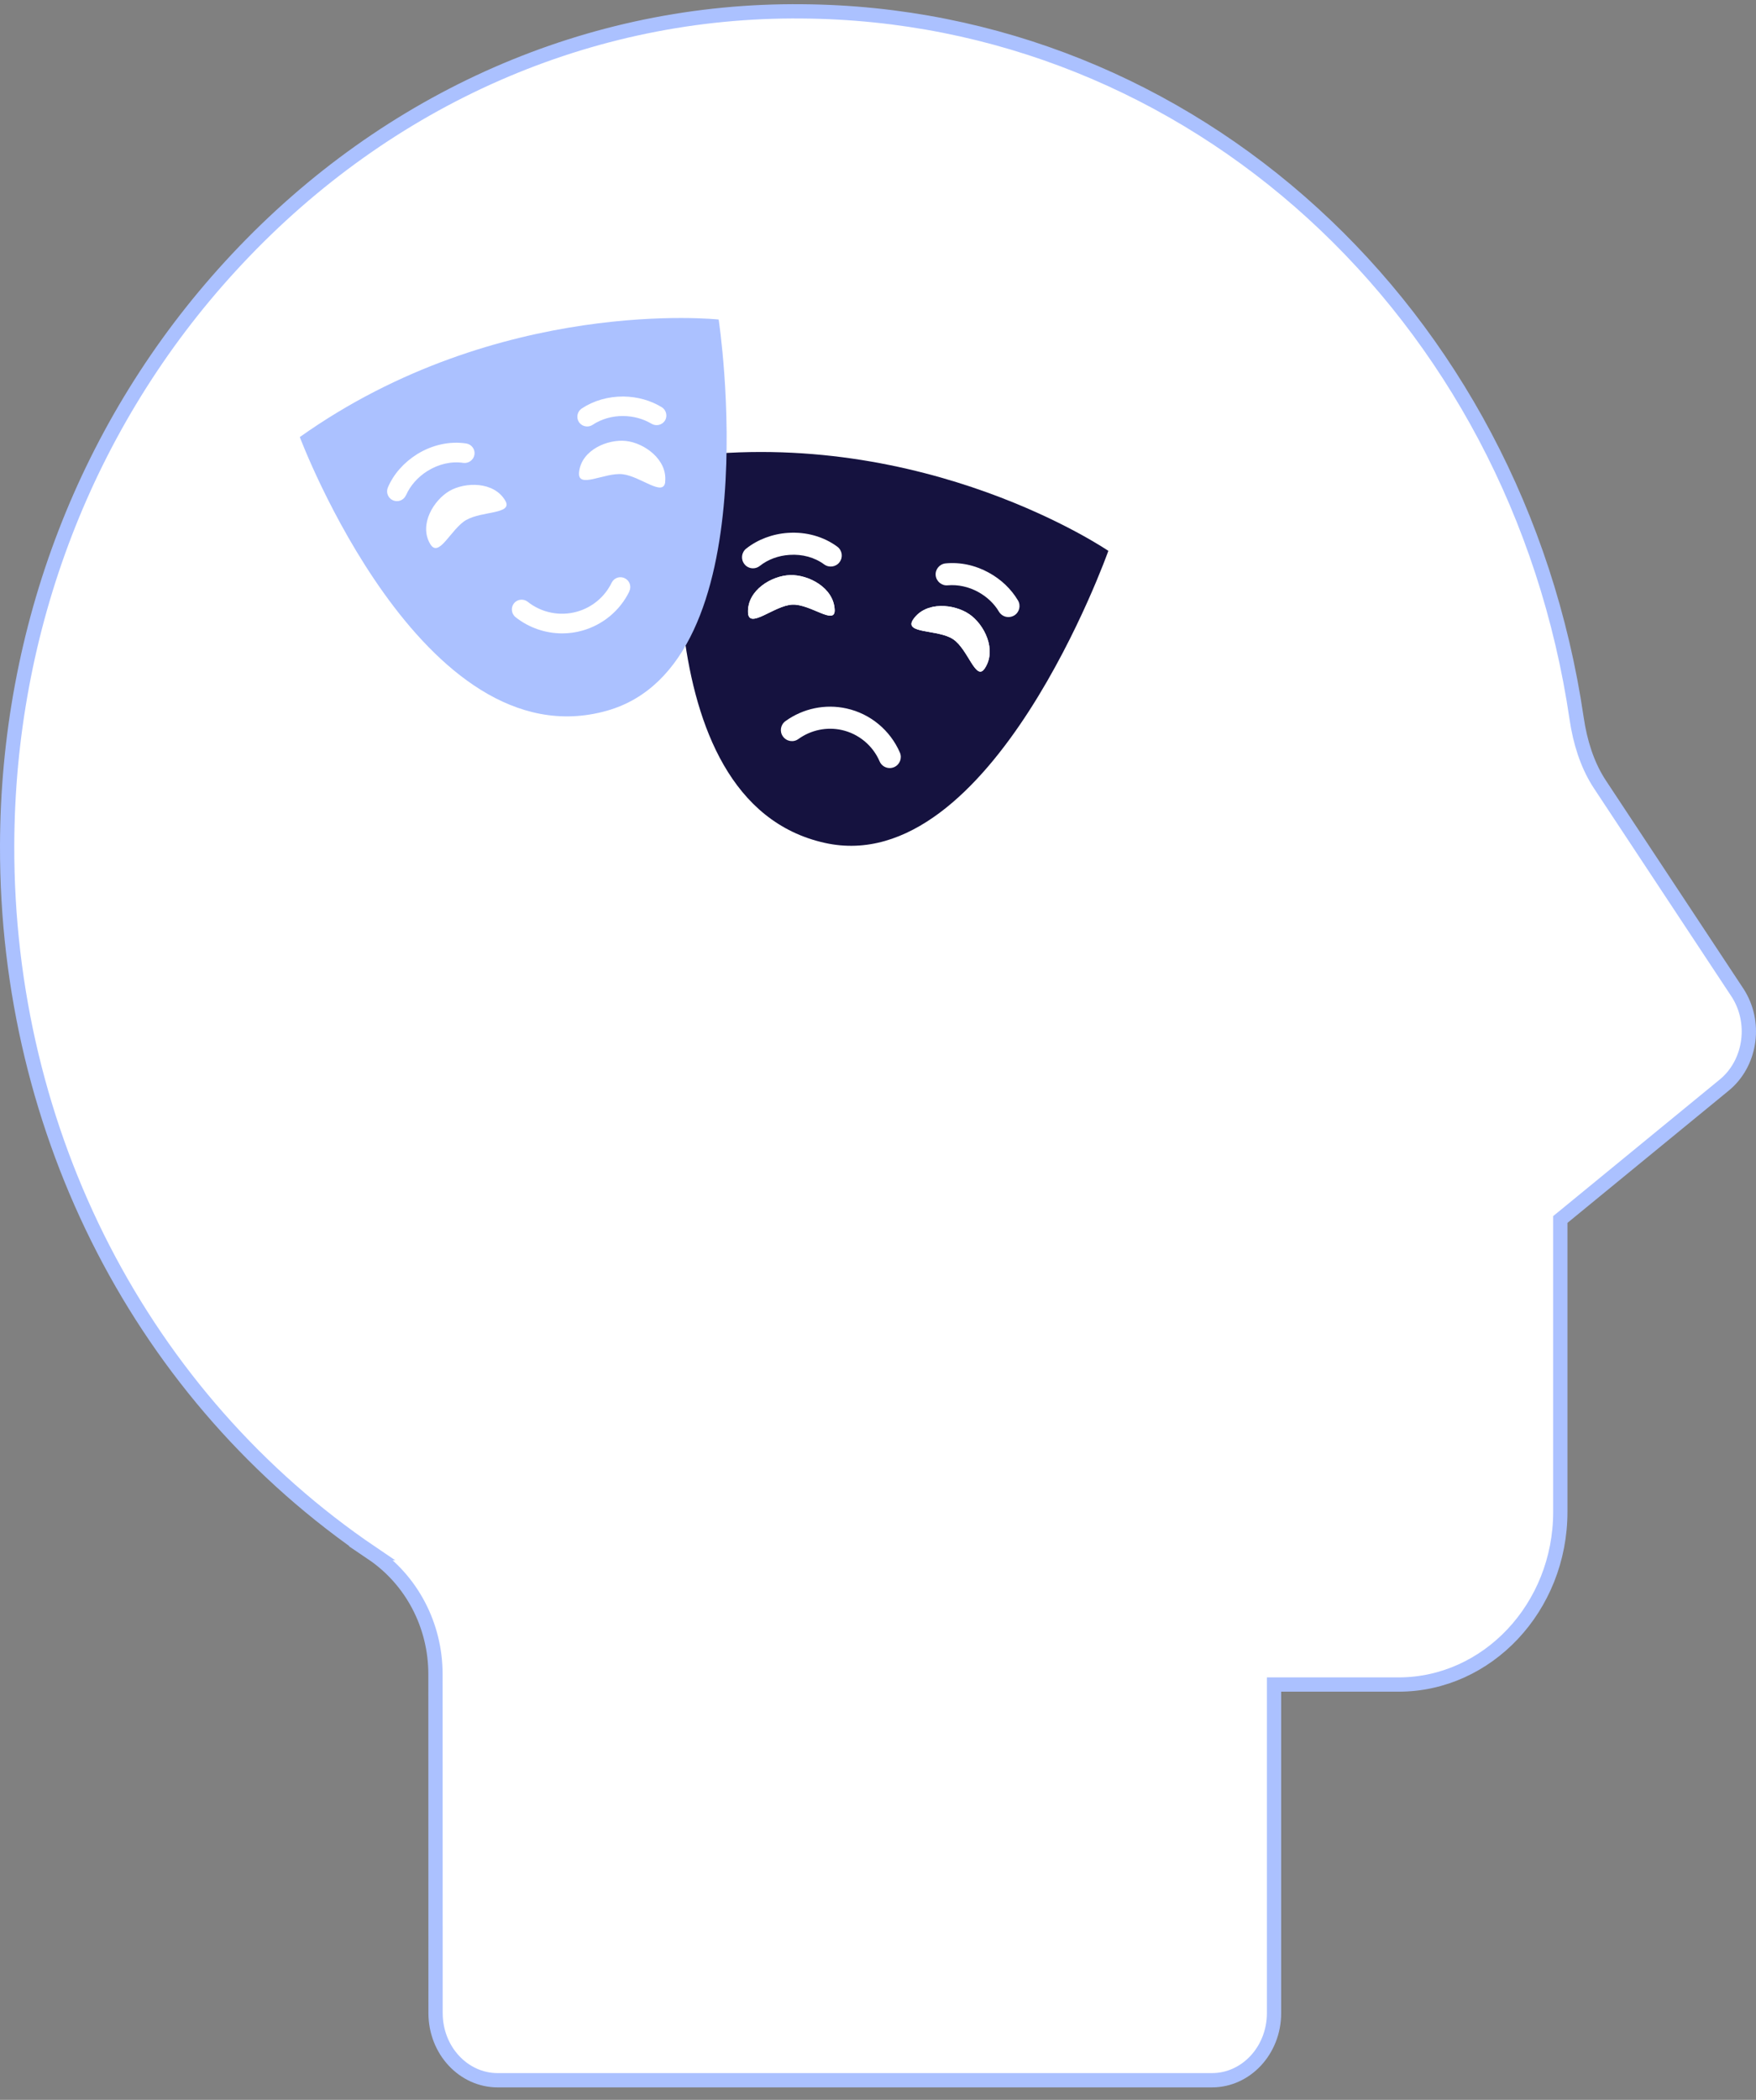
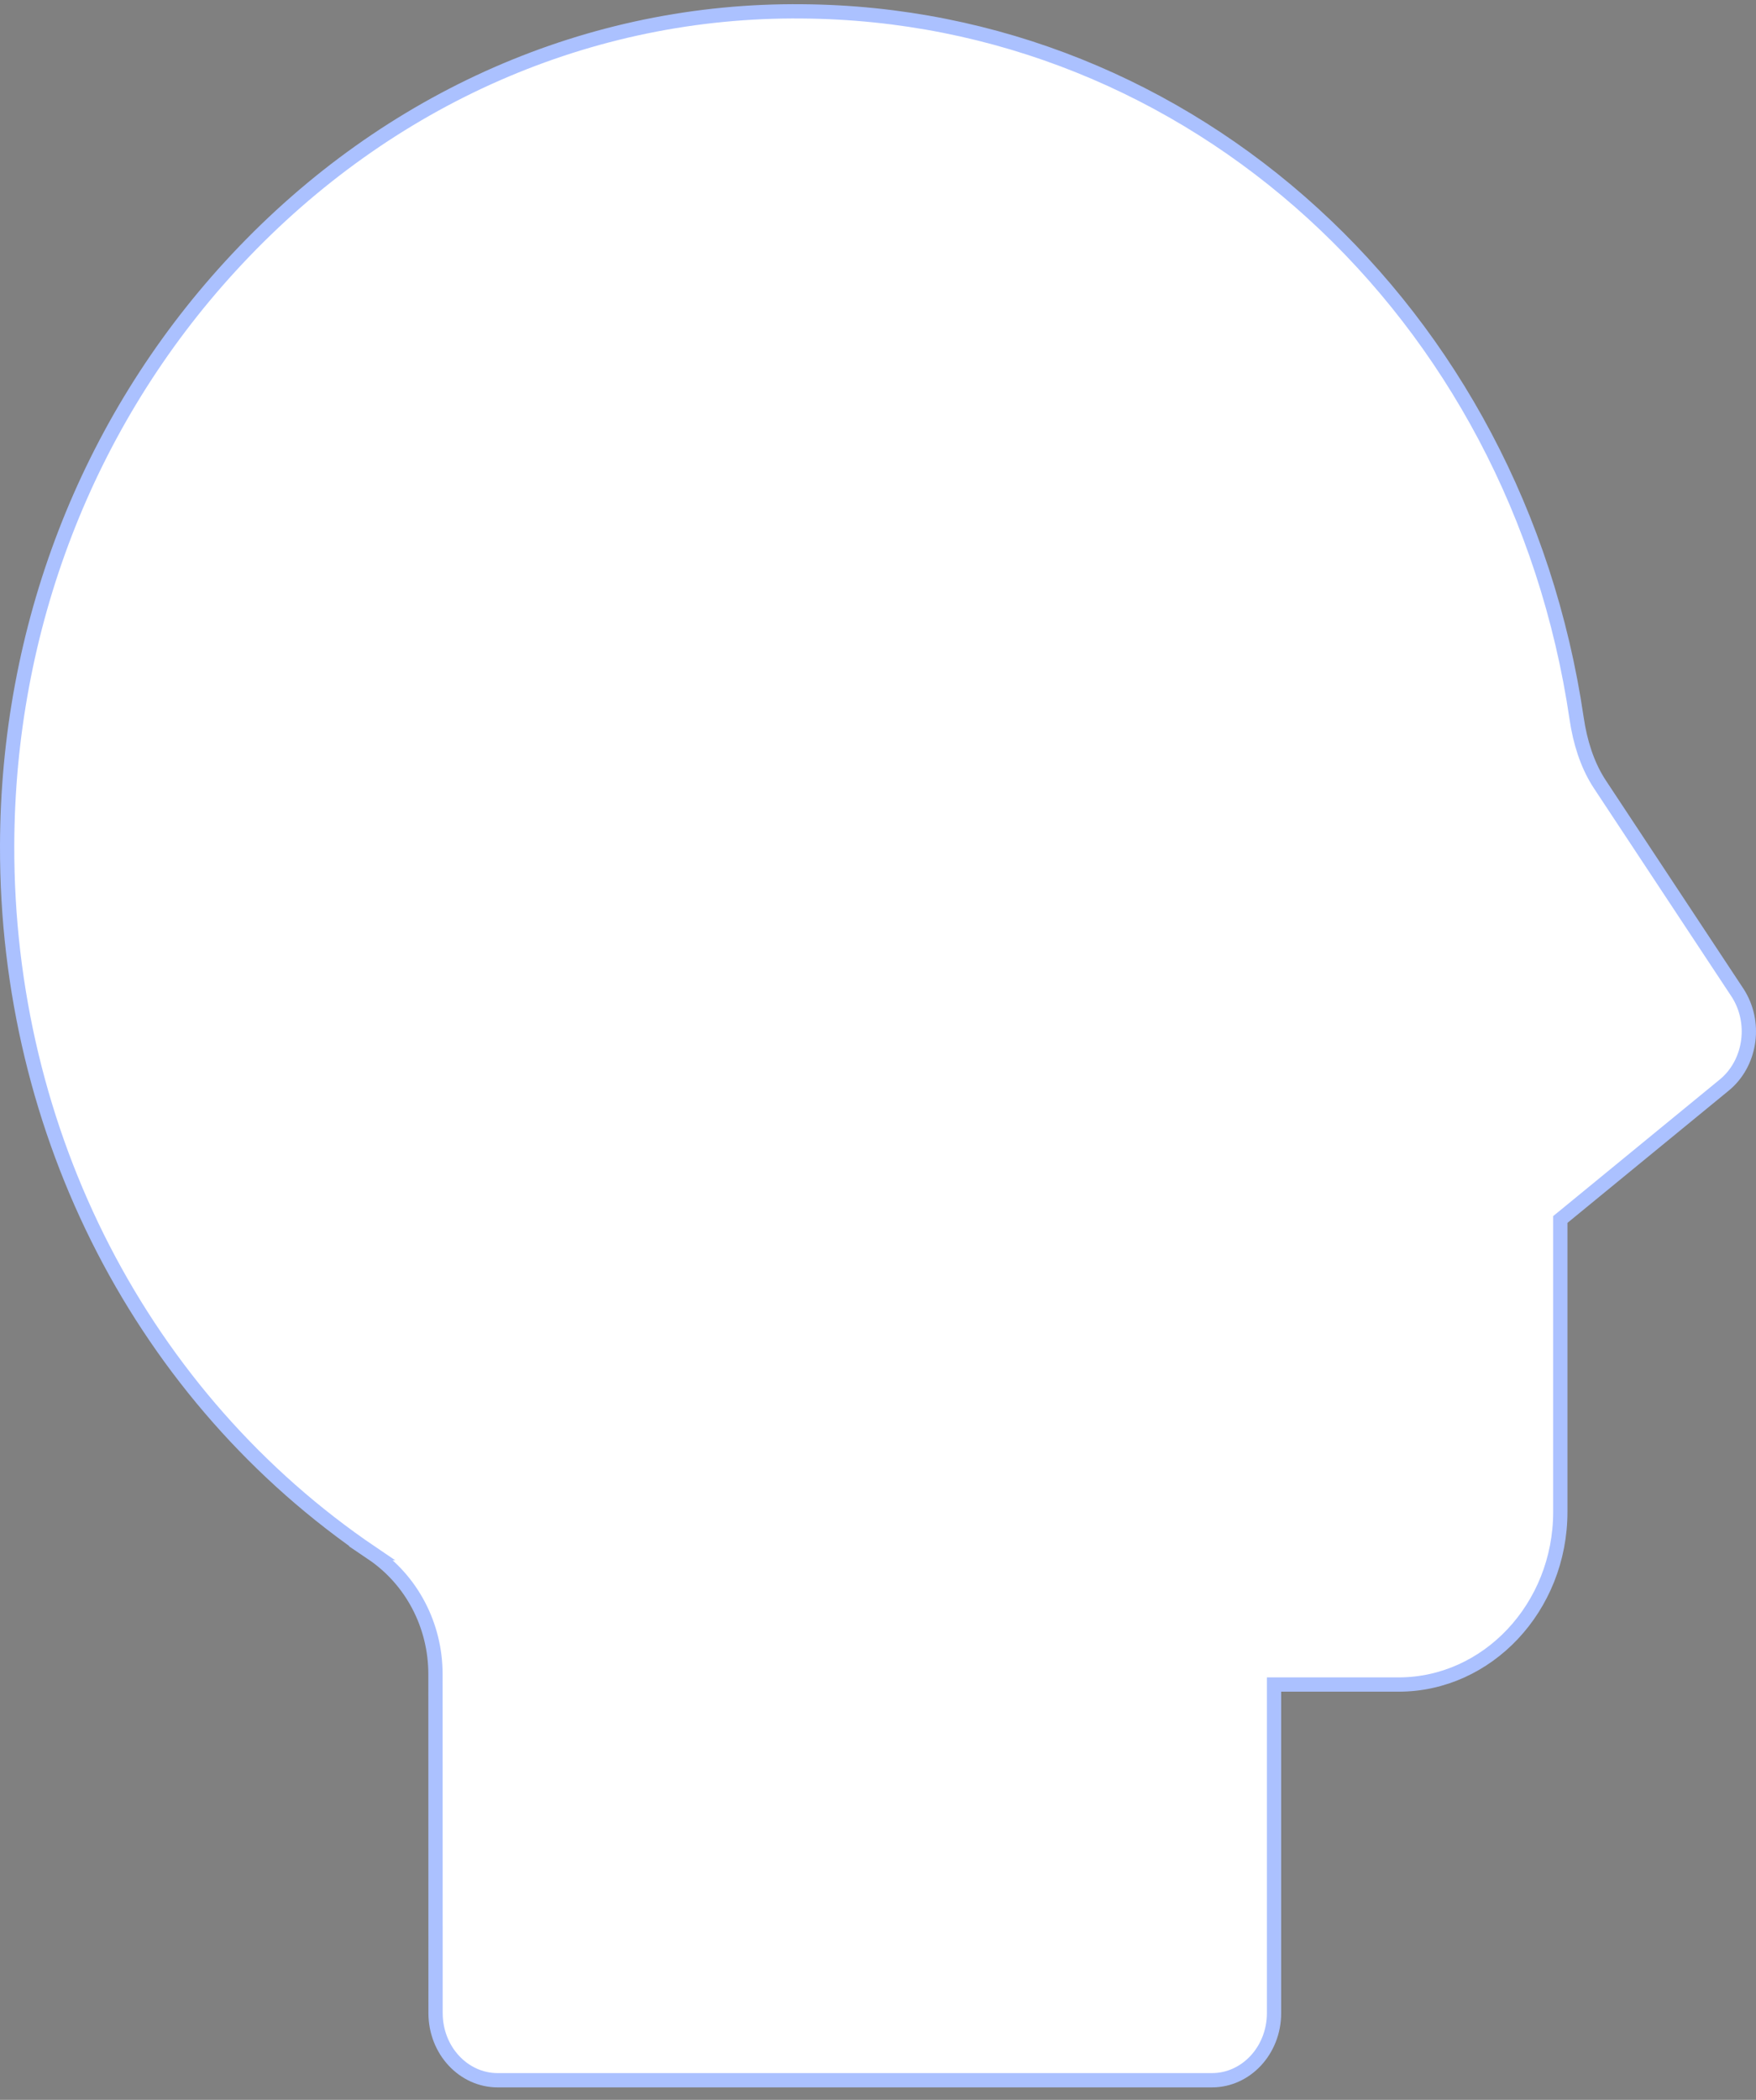
<svg xmlns="http://www.w3.org/2000/svg" width="123" height="147" viewBox="0 0 123 147" fill="none">
  <rect x="0" y="0" width="123" height="147" fill="#808080" stroke="none" />
  <path d="M56.191 0.796H56.193C83.423 0.996 106.249 21.79 110.435 50.289C110.686 52 111.182 53.476 111.917 54.676L112.067 54.912L121.685 69.463L121.725 69.523C123.012 71.538 122.654 74.26 120.952 75.808L120.782 75.955L109.477 85.22L109.293 85.369V105.834C109.293 112.528 104.18 117.925 97.967 117.925H89.241V140.918C89.241 143.554 87.265 145.626 84.899 145.626H34.851C32.485 145.626 30.509 143.554 30.509 140.918L30.503 117.206C30.503 113.79 28.85 110.618 26.058 108.732H26.059C10.012 97.874 0.452 79.366 0.5 59.207C0.535 43.988 6.08 29.611 16.133 18.644L16.615 18.124C27.206 6.835 41.34 0.648 56.191 0.796Z" fill="white" stroke="#ABC1FF" />
  <path d="M57.779 59.008C44.661 56.106 47.882 31.982 47.882 31.982C64.854 29.831 77.635 38.563 77.635 38.563C77.635 38.563 69.465 61.594 57.779 59.008Z" fill="white" />
-   <path d="M57.779 59.008C44.661 56.106 47.882 31.982 47.882 31.982C64.854 29.831 77.635 38.563 77.635 38.563C77.635 38.563 69.465 61.594 57.779 59.008Z" fill="#15123F" />
  <path d="M47.903 24.562C47.903 24.562 35.009 23.167 23.33 31.451C23.33 31.451 30.503 50.543 41.34 47.501C50.998 44.796 47.91 24.562 47.91 24.562H47.903Z" fill="white" />
-   <path d="M50.339 22.368C50.339 22.368 34.947 20.7 21 30.596C21 30.596 29.563 53.389 42.499 49.758C54.024 46.527 50.339 22.368 50.339 22.368ZM28.433 34.669C28.321 34.928 28.068 35.082 27.801 35.082C27.71 35.082 27.619 35.061 27.528 35.026C27.177 34.872 27.022 34.472 27.17 34.122C27.577 33.176 28.286 32.384 29.205 31.802C30.265 31.143 31.493 30.87 32.651 31.045C33.03 31.101 33.29 31.451 33.234 31.823C33.178 32.194 32.827 32.454 32.455 32.405C31.62 32.279 30.728 32.482 29.942 32.972C29.268 33.393 28.735 33.996 28.44 34.669H28.433ZM32.665 36.393C31.57 37.03 30.742 39.133 30.125 38.068C29.331 36.701 30.391 35.005 31.486 34.367C32.581 33.736 34.603 33.687 35.396 35.054C35.95 36.007 33.76 35.762 32.665 36.4V36.393ZM44.085 41.397C43.432 42.742 42.232 43.738 40.793 44.144C40.33 44.277 39.853 44.34 39.383 44.34C38.21 44.34 37.052 43.948 36.112 43.205C35.817 42.967 35.768 42.532 35.999 42.238C36.231 41.944 36.666 41.894 36.961 42.126C37.93 42.897 39.221 43.156 40.414 42.82C41.474 42.525 42.365 41.782 42.843 40.794C43.011 40.451 43.418 40.31 43.762 40.479C44.106 40.647 44.247 41.053 44.078 41.397H44.085ZM46.598 33.729C46.478 34.823 44.864 33.337 43.601 33.197C42.337 33.063 40.428 34.276 40.562 33.05C40.73 31.48 42.59 30.73 43.846 30.87C45.11 31.003 46.759 32.159 46.591 33.729H46.598ZM46.584 29.433C46.387 29.755 45.966 29.86 45.636 29.664C45.061 29.321 44.38 29.132 43.671 29.125C42.885 29.111 42.12 29.335 41.509 29.741C41.39 29.819 41.257 29.854 41.13 29.854C40.906 29.854 40.688 29.748 40.555 29.552C40.344 29.237 40.435 28.809 40.744 28.599C41.593 28.038 42.611 27.751 43.678 27.758C44.64 27.772 45.559 28.024 46.345 28.501C46.668 28.697 46.773 29.118 46.577 29.447L46.584 29.433Z" fill="#ABC1FF" />
-   <path d="M58.466 42.699C58.501 43.799 56.782 42.285 55.511 42.327C54.248 42.369 52.437 44.108 52.395 42.874C52.339 41.297 54.079 40.295 55.343 40.26C56.613 40.218 58.41 41.129 58.466 42.706V42.699Z" fill="white" />
-   <path d="M58.466 42.699C58.501 43.799 56.782 42.285 55.511 42.327C54.248 42.369 52.437 44.108 52.395 42.874C52.339 41.297 54.079 40.295 55.343 40.26C56.613 40.218 58.41 41.129 58.466 42.706V42.699Z" fill="white" />
  <path d="M68.967 46.807C68.35 47.712 67.816 45.462 66.77 44.754C65.725 44.039 63.268 44.389 63.963 43.366C64.854 42.062 66.847 42.28 67.893 42.995C68.939 43.703 69.852 45.504 68.967 46.807Z" fill="white" />
  <path d="M68.967 46.807C68.35 47.712 67.816 45.462 66.77 44.754C65.725 44.039 63.268 44.389 63.963 43.366C64.854 42.062 66.847 42.28 67.893 42.995C68.939 43.703 69.852 45.504 68.967 46.807Z" fill="white" />
  <path d="M62.319 53.767C62.018 53.767 61.737 53.591 61.611 53.297C61.133 52.183 60.137 51.363 58.958 51.103C57.905 50.872 56.803 51.103 55.925 51.734C55.581 51.986 55.097 51.909 54.844 51.559C54.592 51.215 54.669 50.732 55.02 50.48C56.255 49.59 57.813 49.267 59.294 49.596C60.958 49.961 62.355 51.117 63.035 52.687C63.204 53.08 63.021 53.535 62.628 53.704C62.53 53.746 62.425 53.767 62.319 53.767Z" fill="white" />
  <path d="M52.746 39.784C52.521 39.784 52.29 39.686 52.142 39.49C51.876 39.154 51.932 38.67 52.269 38.404C53.076 37.766 54.115 37.373 55.203 37.303C56.466 37.219 57.694 37.563 58.649 38.27C58.993 38.523 59.063 39.006 58.81 39.35C58.558 39.693 58.073 39.763 57.729 39.511C57.063 39.02 56.199 38.782 55.301 38.845C54.522 38.894 53.785 39.167 53.223 39.616C53.083 39.728 52.914 39.784 52.746 39.784Z" fill="white" />
  <path d="M70.638 42.425C70.252 41.767 69.655 41.185 68.897 40.764C68.055 40.302 67.142 40.127 66.307 40.204" fill="white" />
  <path d="M70.637 43.197C70.37 43.197 70.118 43.063 69.97 42.818C69.64 42.257 69.135 41.781 68.524 41.444C67.851 41.073 67.093 40.912 66.384 40.975C65.963 41.017 65.584 40.702 65.541 40.281C65.499 39.853 65.815 39.482 66.236 39.44C67.268 39.342 68.314 39.566 69.268 40.092C70.125 40.561 70.827 41.234 71.304 42.033C71.522 42.398 71.402 42.874 71.03 43.092C70.904 43.162 70.77 43.197 70.637 43.197Z" fill="white" />
</svg>